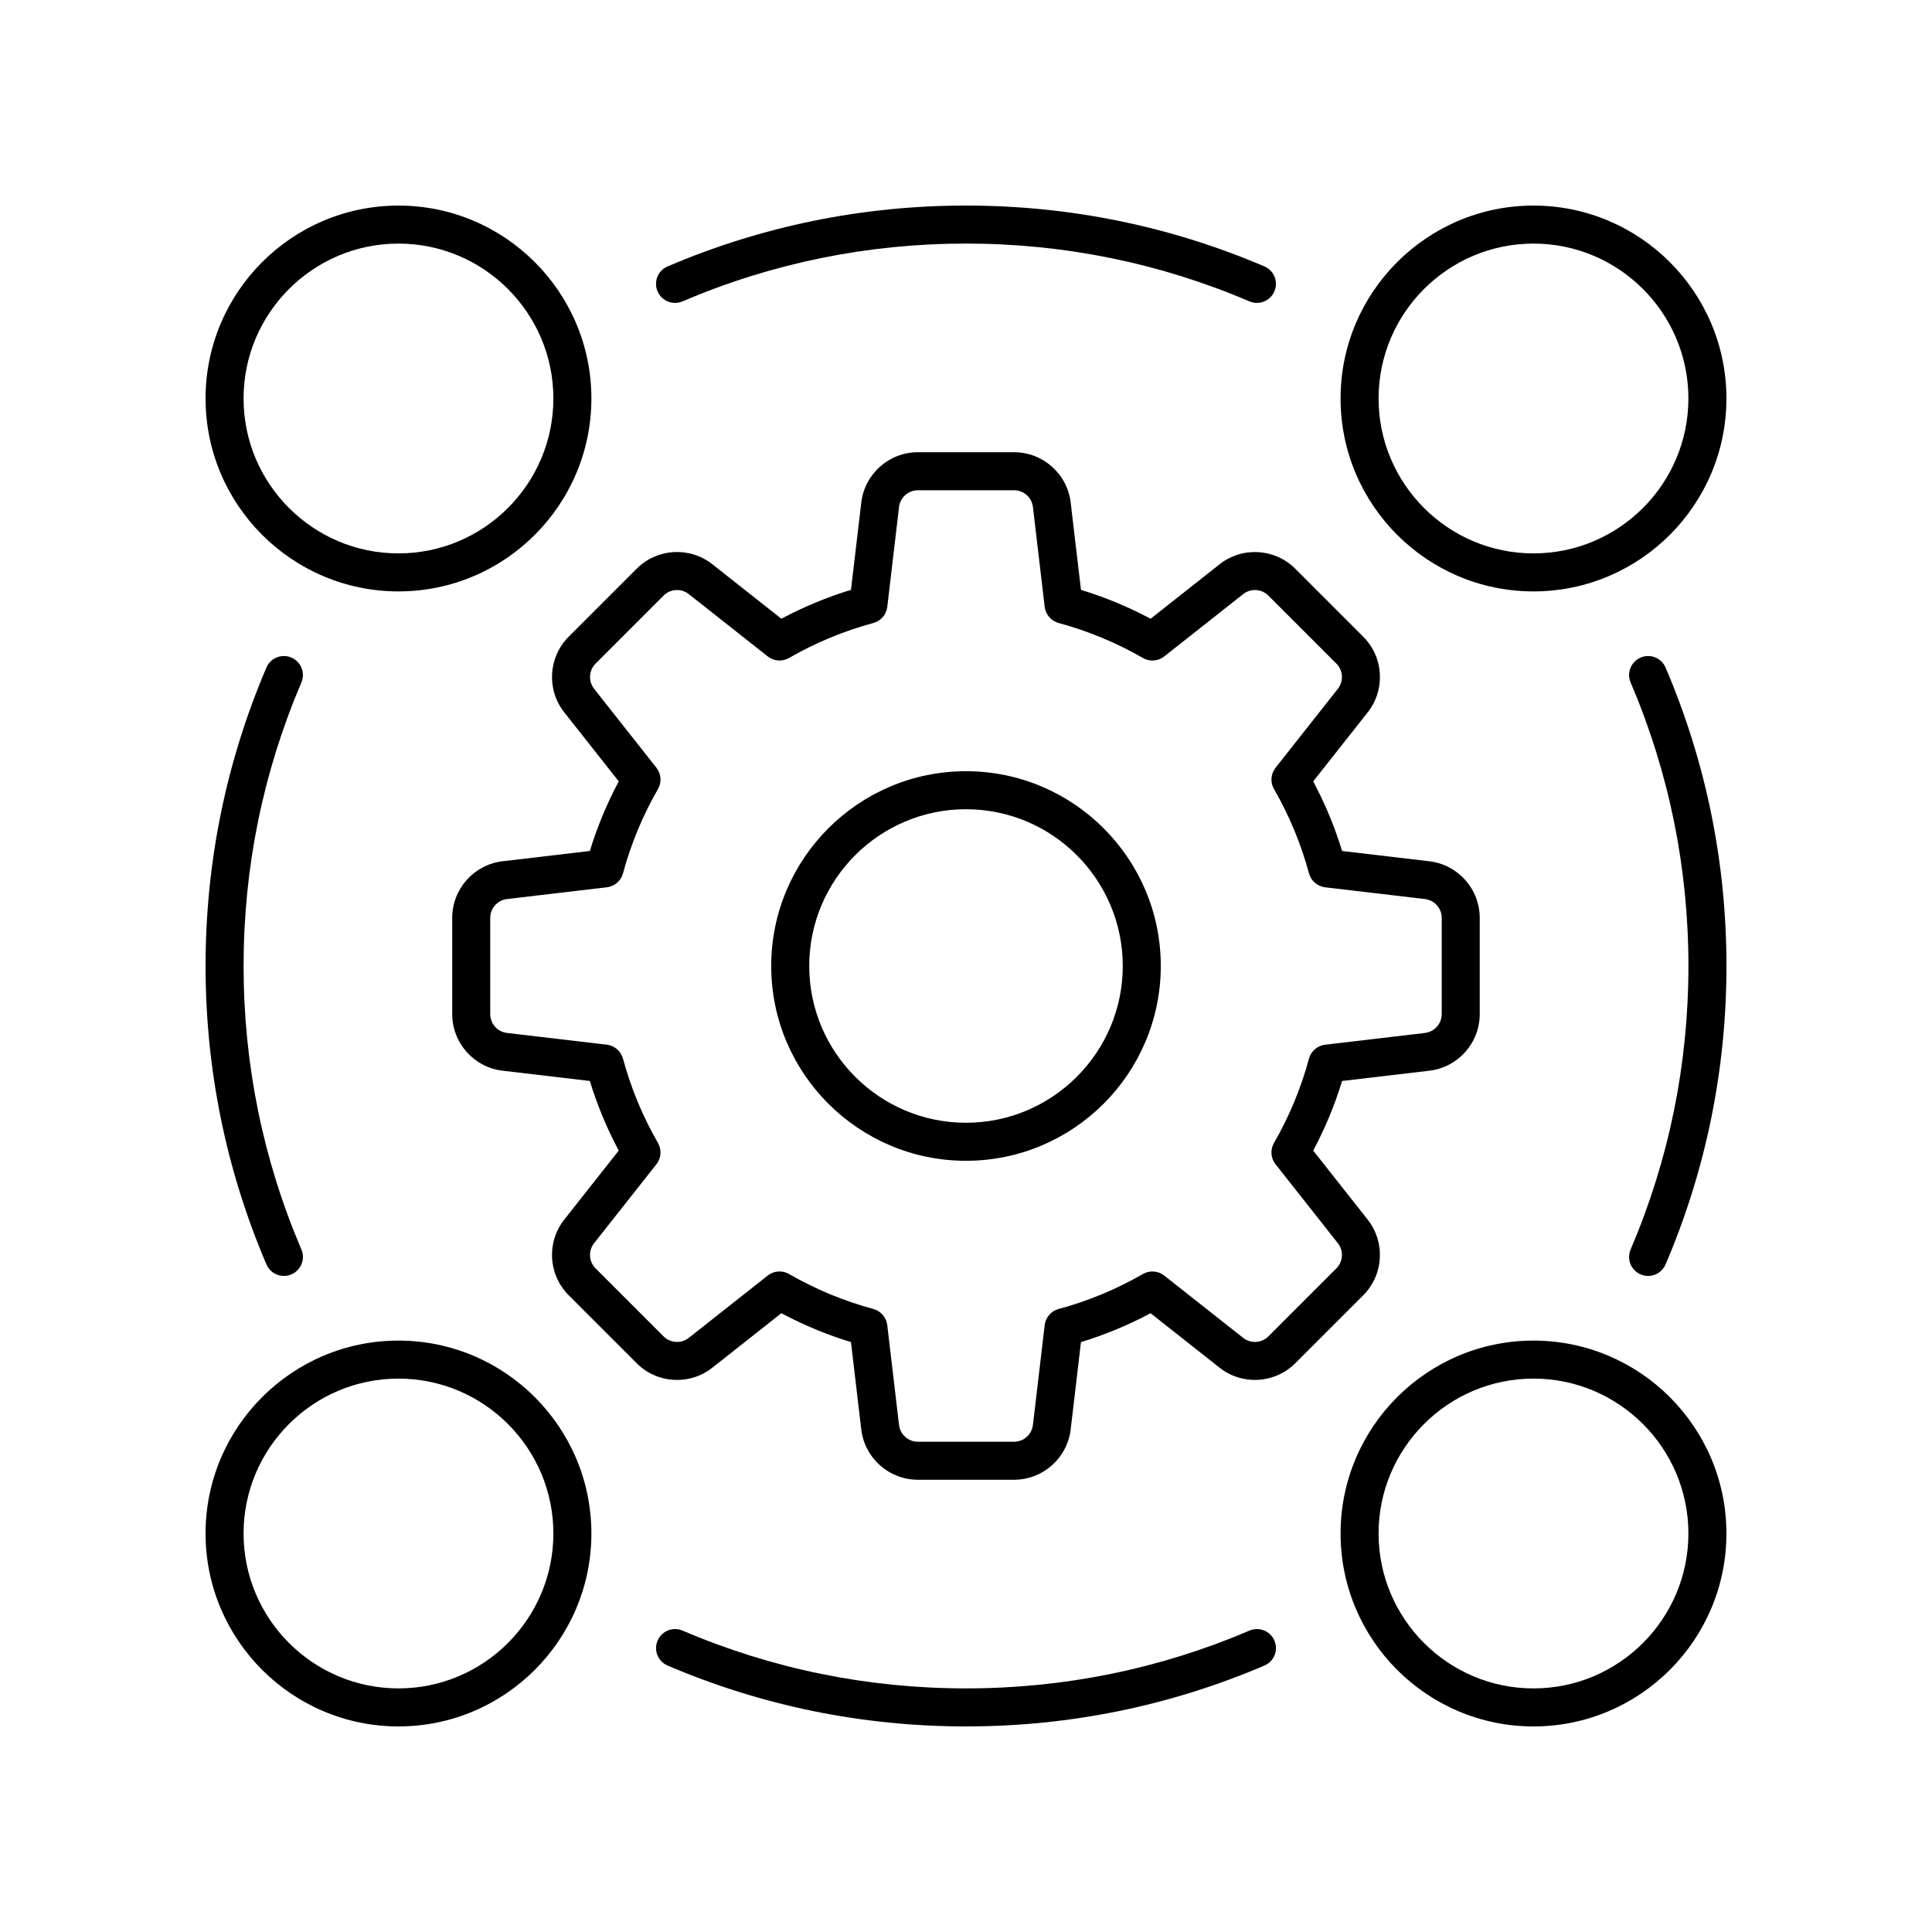
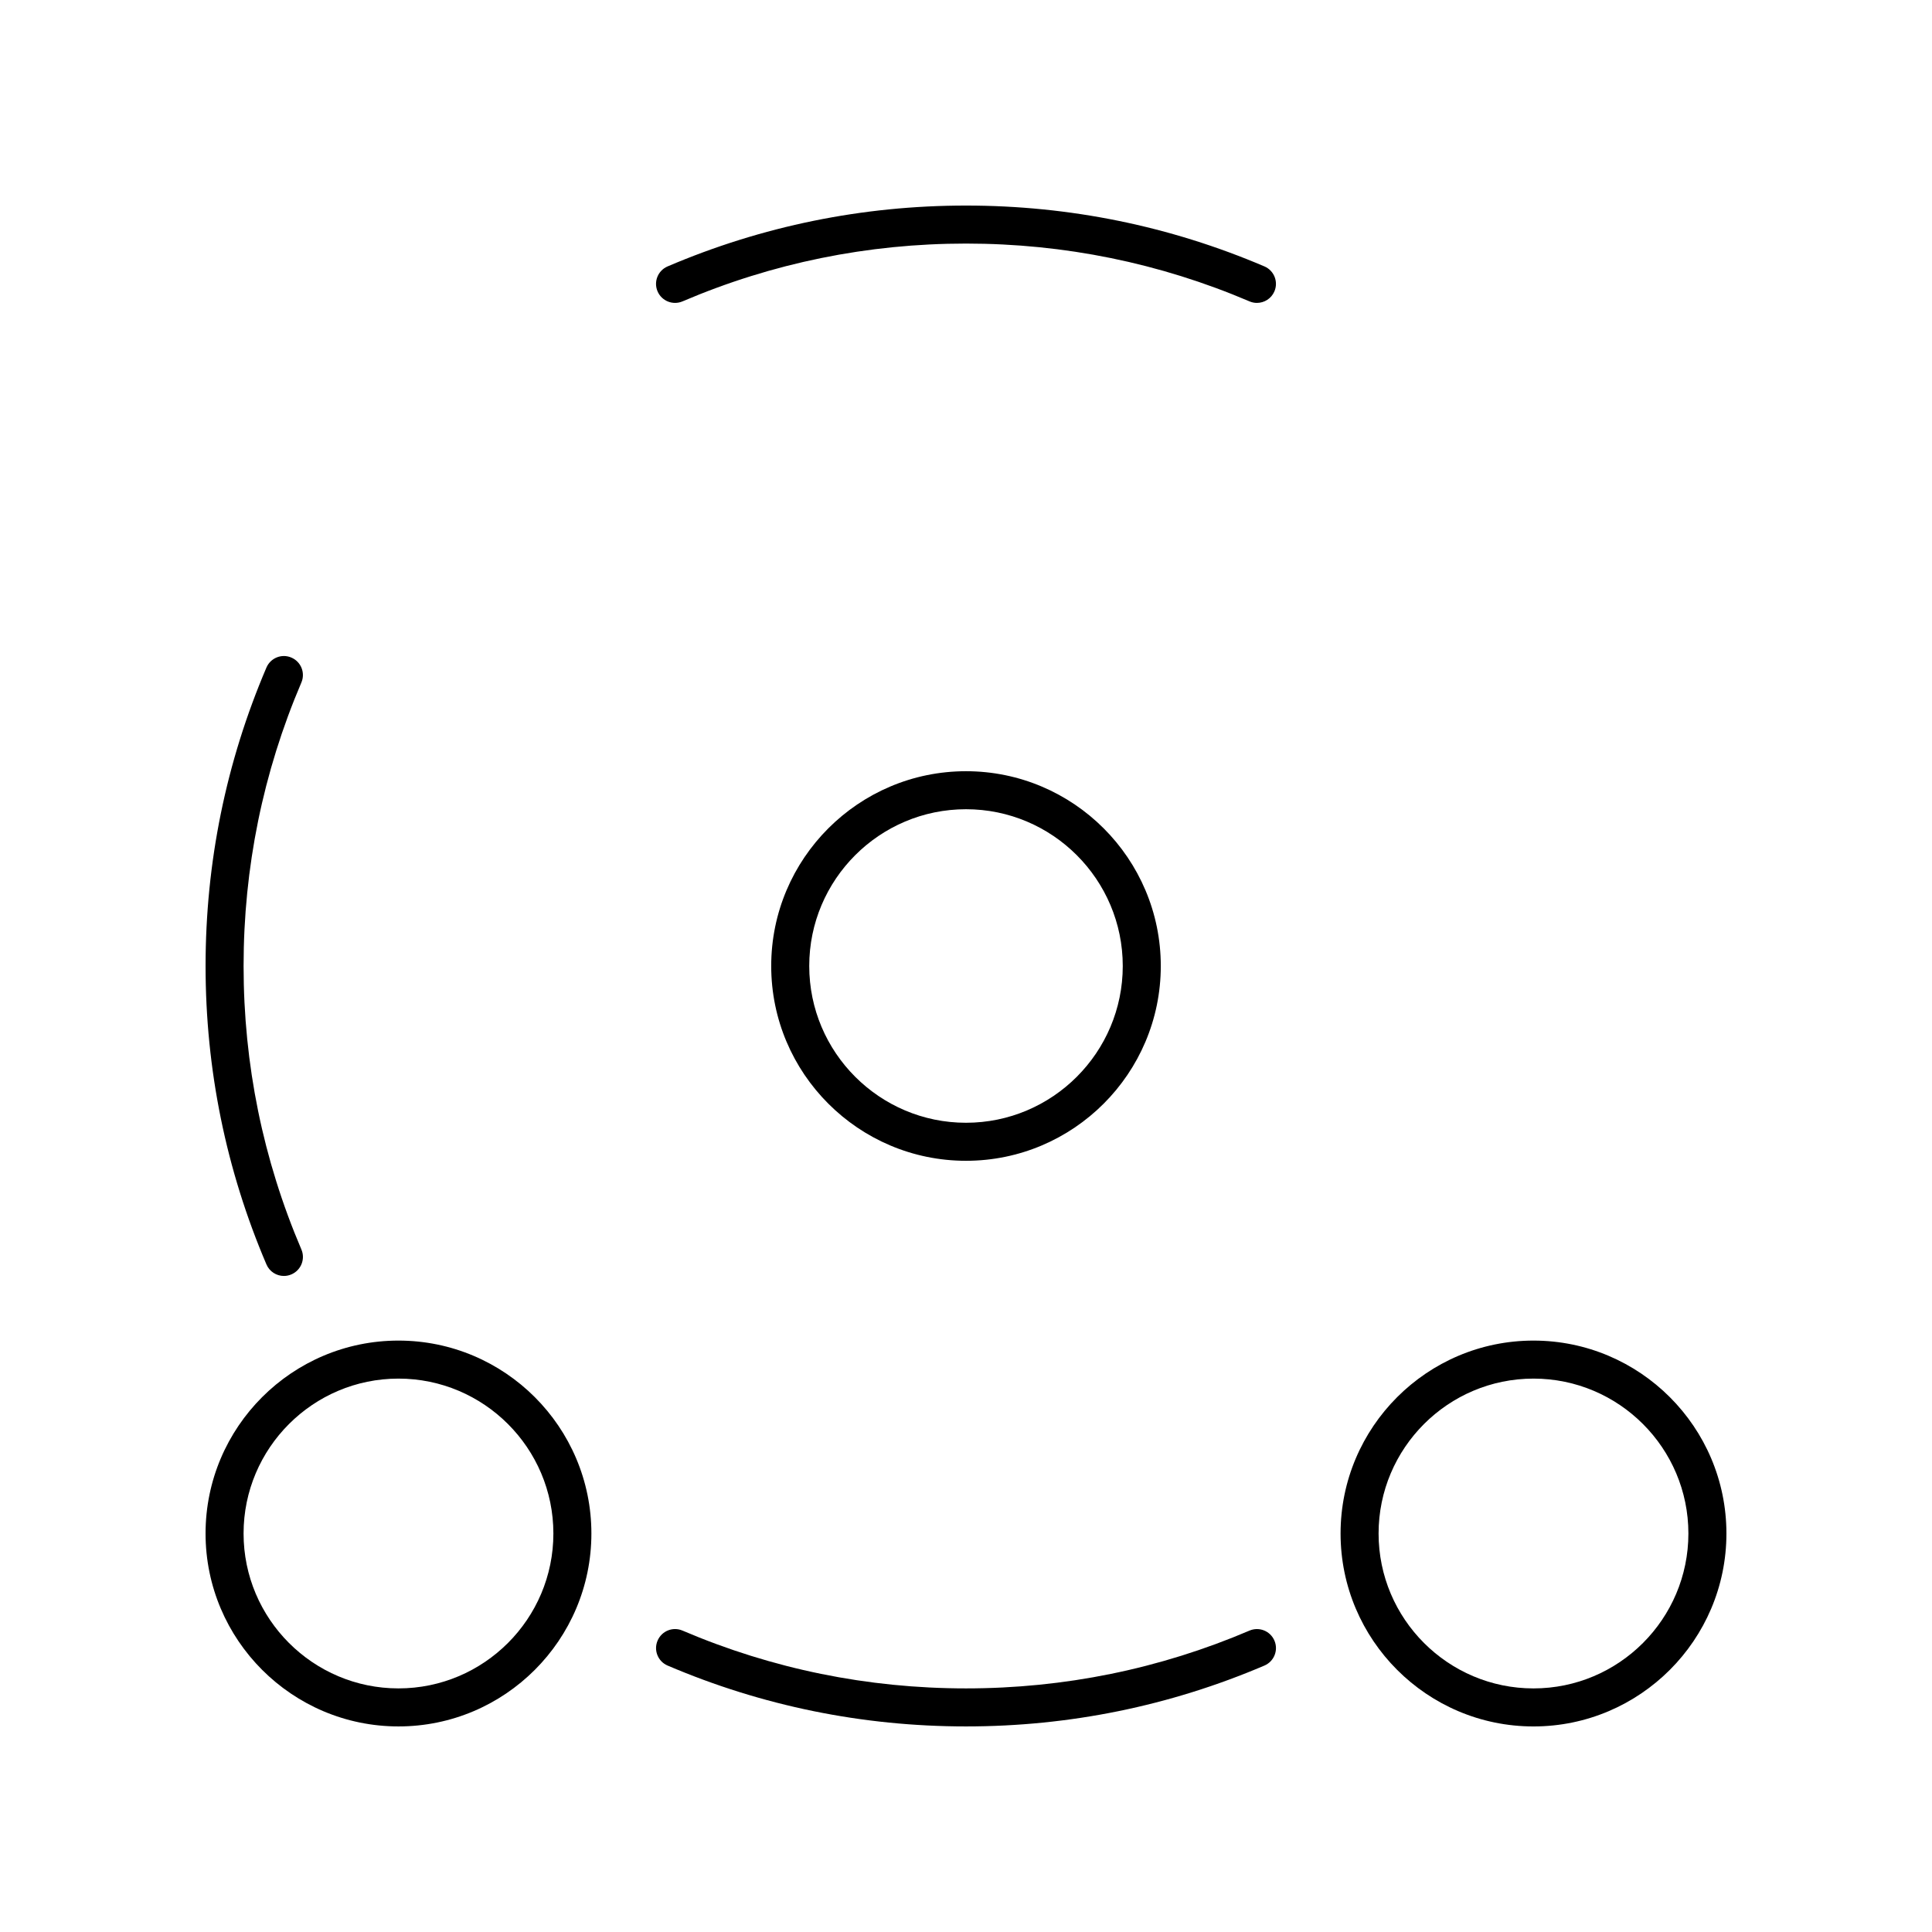
<svg xmlns="http://www.w3.org/2000/svg" fill="#000000" width="800px" height="800px" version="1.1" viewBox="144 144 512 512">
  <g>
-     <path d="m249.6 300.73c28.191 0 51.125-22.934 51.125-51.125 0-28.191-22.934-51.125-51.125-51.125-28.191 0-51.125 22.934-51.125 51.125 0 28.191 22.934 51.125 51.125 51.125zm0-92.176c22.633 0 41.051 18.414 41.051 41.051 0 22.633-18.414 41.051-41.051 41.051-22.637 0-41.051-18.418-41.051-41.051 0-22.637 18.414-41.051 41.051-41.051z" />
-     <path d="m550.39 198.48c-28.191 0-51.125 22.934-51.125 51.125 0 28.191 22.934 51.125 51.125 51.125 28.191 0 51.129-22.934 51.129-51.125 0-28.191-22.938-51.125-51.129-51.125zm0 92.176c-22.633 0-41.051-18.414-41.051-41.051 0.004-22.637 18.418-41.051 41.051-41.051 22.637 0 41.051 18.414 41.051 41.051 0 22.633-18.414 41.051-41.051 41.051z" />
    <path d="m249.6 601.52c28.191 0 51.125-22.934 51.125-51.125 0-28.191-22.934-51.125-51.125-51.125-28.191-0.004-51.125 22.93-51.125 51.121 0 28.191 22.934 51.129 51.125 51.129zm0-92.176c22.633 0 41.051 18.414 41.051 41.051 0 22.633-18.418 41.047-41.051 41.047-22.637 0-41.051-18.414-41.051-41.051 0-22.633 18.414-41.047 41.051-41.047z" />
    <path d="m550.39 499.27c-28.191 0-51.125 22.934-51.125 51.125 0 28.191 22.934 51.129 51.125 51.129 28.191 0 51.129-22.938 51.129-51.129 0-28.191-22.938-51.125-51.129-51.125zm0 92.176c-22.633 0-41.051-18.414-41.051-41.051 0-22.633 18.414-41.051 41.051-41.051 22.637 0.004 41.051 18.418 41.051 41.051 0 22.637-18.414 41.051-41.051 41.051z" />
-     <path d="m505.27 312.73-18.004-18.008c-5.422-5.418-14.043-5.922-20.062-1.18l-18.285 14.434c-5.902-3.144-12.082-5.711-18.449-7.656l-2.723-23.121c-0.895-7.613-7.352-13.355-15.02-13.355h-25.465c-7.664 0-14.121 5.742-15.02 13.352l-2.723 23.121c-6.363 1.945-12.543 4.508-18.449 7.656l-18.285-14.434c-6.023-4.754-14.648-4.25-20.062 1.176l-18.004 18.008c-5.426 5.426-5.93 14.051-1.18 20.062l14.434 18.285c-3.144 5.902-5.711 12.082-7.656 18.449l-23.121 2.723c-7.613 0.895-13.355 7.352-13.355 15.02v25.465c0 7.664 5.742 14.121 13.352 15.02l23.121 2.723c1.945 6.363 4.508 12.543 7.656 18.449l-14.43 18.281c-4.754 6.016-4.25 14.641 1.176 20.066l18.004 18.004c5.426 5.43 14.055 5.93 20.062 1.18l18.285-14.434c5.902 3.144 12.082 5.711 18.449 7.656l2.723 23.121c0.895 7.613 7.352 13.355 15.02 13.355h25.465c7.664 0 14.121-5.742 15.02-13.352l2.723-23.121c6.363-1.945 12.543-4.508 18.449-7.656l18.281 14.43c6.016 4.75 14.641 4.242 20.066-1.176l18.004-18.004c5.426-5.426 5.93-14.051 1.18-20.062l-14.434-18.285c3.144-5.902 5.711-12.082 7.656-18.449l23.121-2.723c7.613-0.895 13.355-7.352 13.355-15.02v-25.465c0-7.664-5.742-14.121-13.352-15.02l-23.121-2.723c-1.945-6.367-4.512-12.547-7.656-18.449l14.43-18.281c4.754-6.012 4.25-14.637-1.176-20.062zm-6.731 13.82-16.508 20.918c-1.277 1.617-1.438 3.852-0.41 5.637 4.055 7.039 7.176 14.555 9.273 22.348 0.535 1.988 2.231 3.453 4.277 3.691l26.449 3.113c2.539 0.297 4.453 2.453 4.453 5.012v25.465c0 2.559-1.918 4.715-4.457 5.012l-26.449 3.113c-2.043 0.242-3.738 1.703-4.277 3.691-2.098 7.789-5.215 15.305-9.273 22.348-1.027 1.785-0.867 4.016 0.41 5.637l16.512 20.918c1.586 2.004 1.418 4.883-0.395 6.695l-18.004 18.004c-1.812 1.805-4.688 1.977-6.695 0.391l-20.918-16.508c-1.621-1.273-3.852-1.438-5.637-0.41-7.039 4.055-14.559 7.176-22.348 9.273-1.988 0.535-3.453 2.231-3.691 4.277l-3.113 26.449c-0.297 2.539-2.453 4.453-5.012 4.453h-25.465c-2.559 0-4.715-1.918-5.012-4.457l-3.113-26.449c-0.242-2.043-1.703-3.738-3.691-4.277-7.789-2.098-15.305-5.215-22.348-9.273-0.781-0.449-1.648-0.672-2.516-0.672-1.109 0-2.211 0.367-3.121 1.082l-20.918 16.512c-2.004 1.59-4.879 1.41-6.695-0.395l-18.004-18.004c-1.812-1.812-1.98-4.688-0.391-6.695l16.508-20.918c1.277-1.617 1.438-3.852 0.41-5.637-4.055-7.039-7.176-14.559-9.273-22.348-0.535-1.988-2.231-3.453-4.277-3.691l-26.449-3.113c-2.539-0.297-4.453-2.453-4.453-5.012v-25.465c0-2.559 1.918-4.715 4.457-5.012l26.449-3.113c2.043-0.242 3.738-1.703 4.277-3.691 2.098-7.789 5.219-15.309 9.273-22.348 1.027-1.785 0.867-4.016-0.41-5.637l-16.512-20.918c-1.586-2.004-1.418-4.883 0.395-6.695l18.004-18.008c1.809-1.812 4.688-1.98 6.695-0.391l20.918 16.512c1.617 1.277 3.852 1.438 5.637 0.41 7.039-4.055 14.559-7.176 22.348-9.273 1.988-0.535 3.453-2.231 3.691-4.277l3.113-26.449c0.297-2.539 2.453-4.453 5.012-4.453h25.465c2.559 0 4.715 1.918 5.012 4.457l3.113 26.449c0.242 2.043 1.703 3.738 3.691 4.277 7.789 2.098 15.305 5.215 22.348 9.273 1.785 1.027 4.016 0.859 5.637-0.41l20.918-16.516c2.016-1.586 4.887-1.418 6.695 0.395l18.004 18.008c1.809 1.809 1.977 4.688 0.391 6.695z" />
    <path d="m400 348.38c-28.465 0-51.621 23.156-51.621 51.621s23.156 51.621 51.621 51.621 51.621-23.156 51.621-51.621-23.156-51.621-51.621-51.621zm0 93.164c-22.906 0-41.543-18.637-41.543-41.543-0.004-22.91 18.633-41.547 41.543-41.547 22.906 0 41.543 18.637 41.543 41.547 0 22.906-18.637 41.543-41.543 41.543z" />
    <path d="m479.08 214.6c-25.059-10.699-51.664-16.125-79.082-16.125s-54.023 5.426-79.082 16.129c-2.562 1.094-3.75 4.051-2.656 6.609s4.051 3.746 6.609 2.656c23.801-10.168 49.078-15.32 75.129-15.32s51.324 5.152 75.125 15.316c0.645 0.277 1.316 0.41 1.977 0.41 1.957-0.004 3.816-1.148 4.633-3.062 1.094-2.562-0.094-5.519-2.652-6.613z" />
    <path d="m219.24 482.14c0.66 0 1.332-0.133 1.977-0.41 2.562-1.094 3.75-4.051 2.656-6.609-10.168-23.801-15.32-49.078-15.32-75.125 0-26.051 5.152-51.324 15.316-75.125 1.094-2.559-0.094-5.519-2.656-6.609-2.562-1.105-5.519 0.098-6.609 2.656-10.699 25.051-16.125 51.656-16.125 79.078 0 27.418 5.426 54.023 16.129 79.082 0.812 1.914 2.672 3.062 4.633 3.062z" />
    <path d="m400 601.52c27.418 0 54.023-5.426 79.082-16.129 2.562-1.094 3.75-4.051 2.656-6.609-1.09-2.559-4.055-3.75-6.609-2.656-23.805 10.164-49.082 15.316-75.129 15.316-26.051 0-51.324-5.152-75.125-15.316-2.562-1.105-5.519 0.098-6.609 2.656-1.094 2.559 0.094 5.519 2.656 6.609 25.051 10.699 51.656 16.129 79.078 16.129z" />
-     <path d="m578.79 318.26c-2.562 1.094-3.75 4.051-2.656 6.609 10.164 23.801 15.316 49.078 15.316 75.129s-5.152 51.324-15.316 75.125c-1.094 2.559 0.094 5.519 2.656 6.609 0.645 0.277 1.316 0.41 1.977 0.41 1.957 0 3.816-1.148 4.633-3.062 10.699-25.059 16.129-51.664 16.129-79.082s-5.426-54.023-16.129-79.082c-1.094-2.559-4.055-3.754-6.609-2.656z" />
  </g>
</svg>